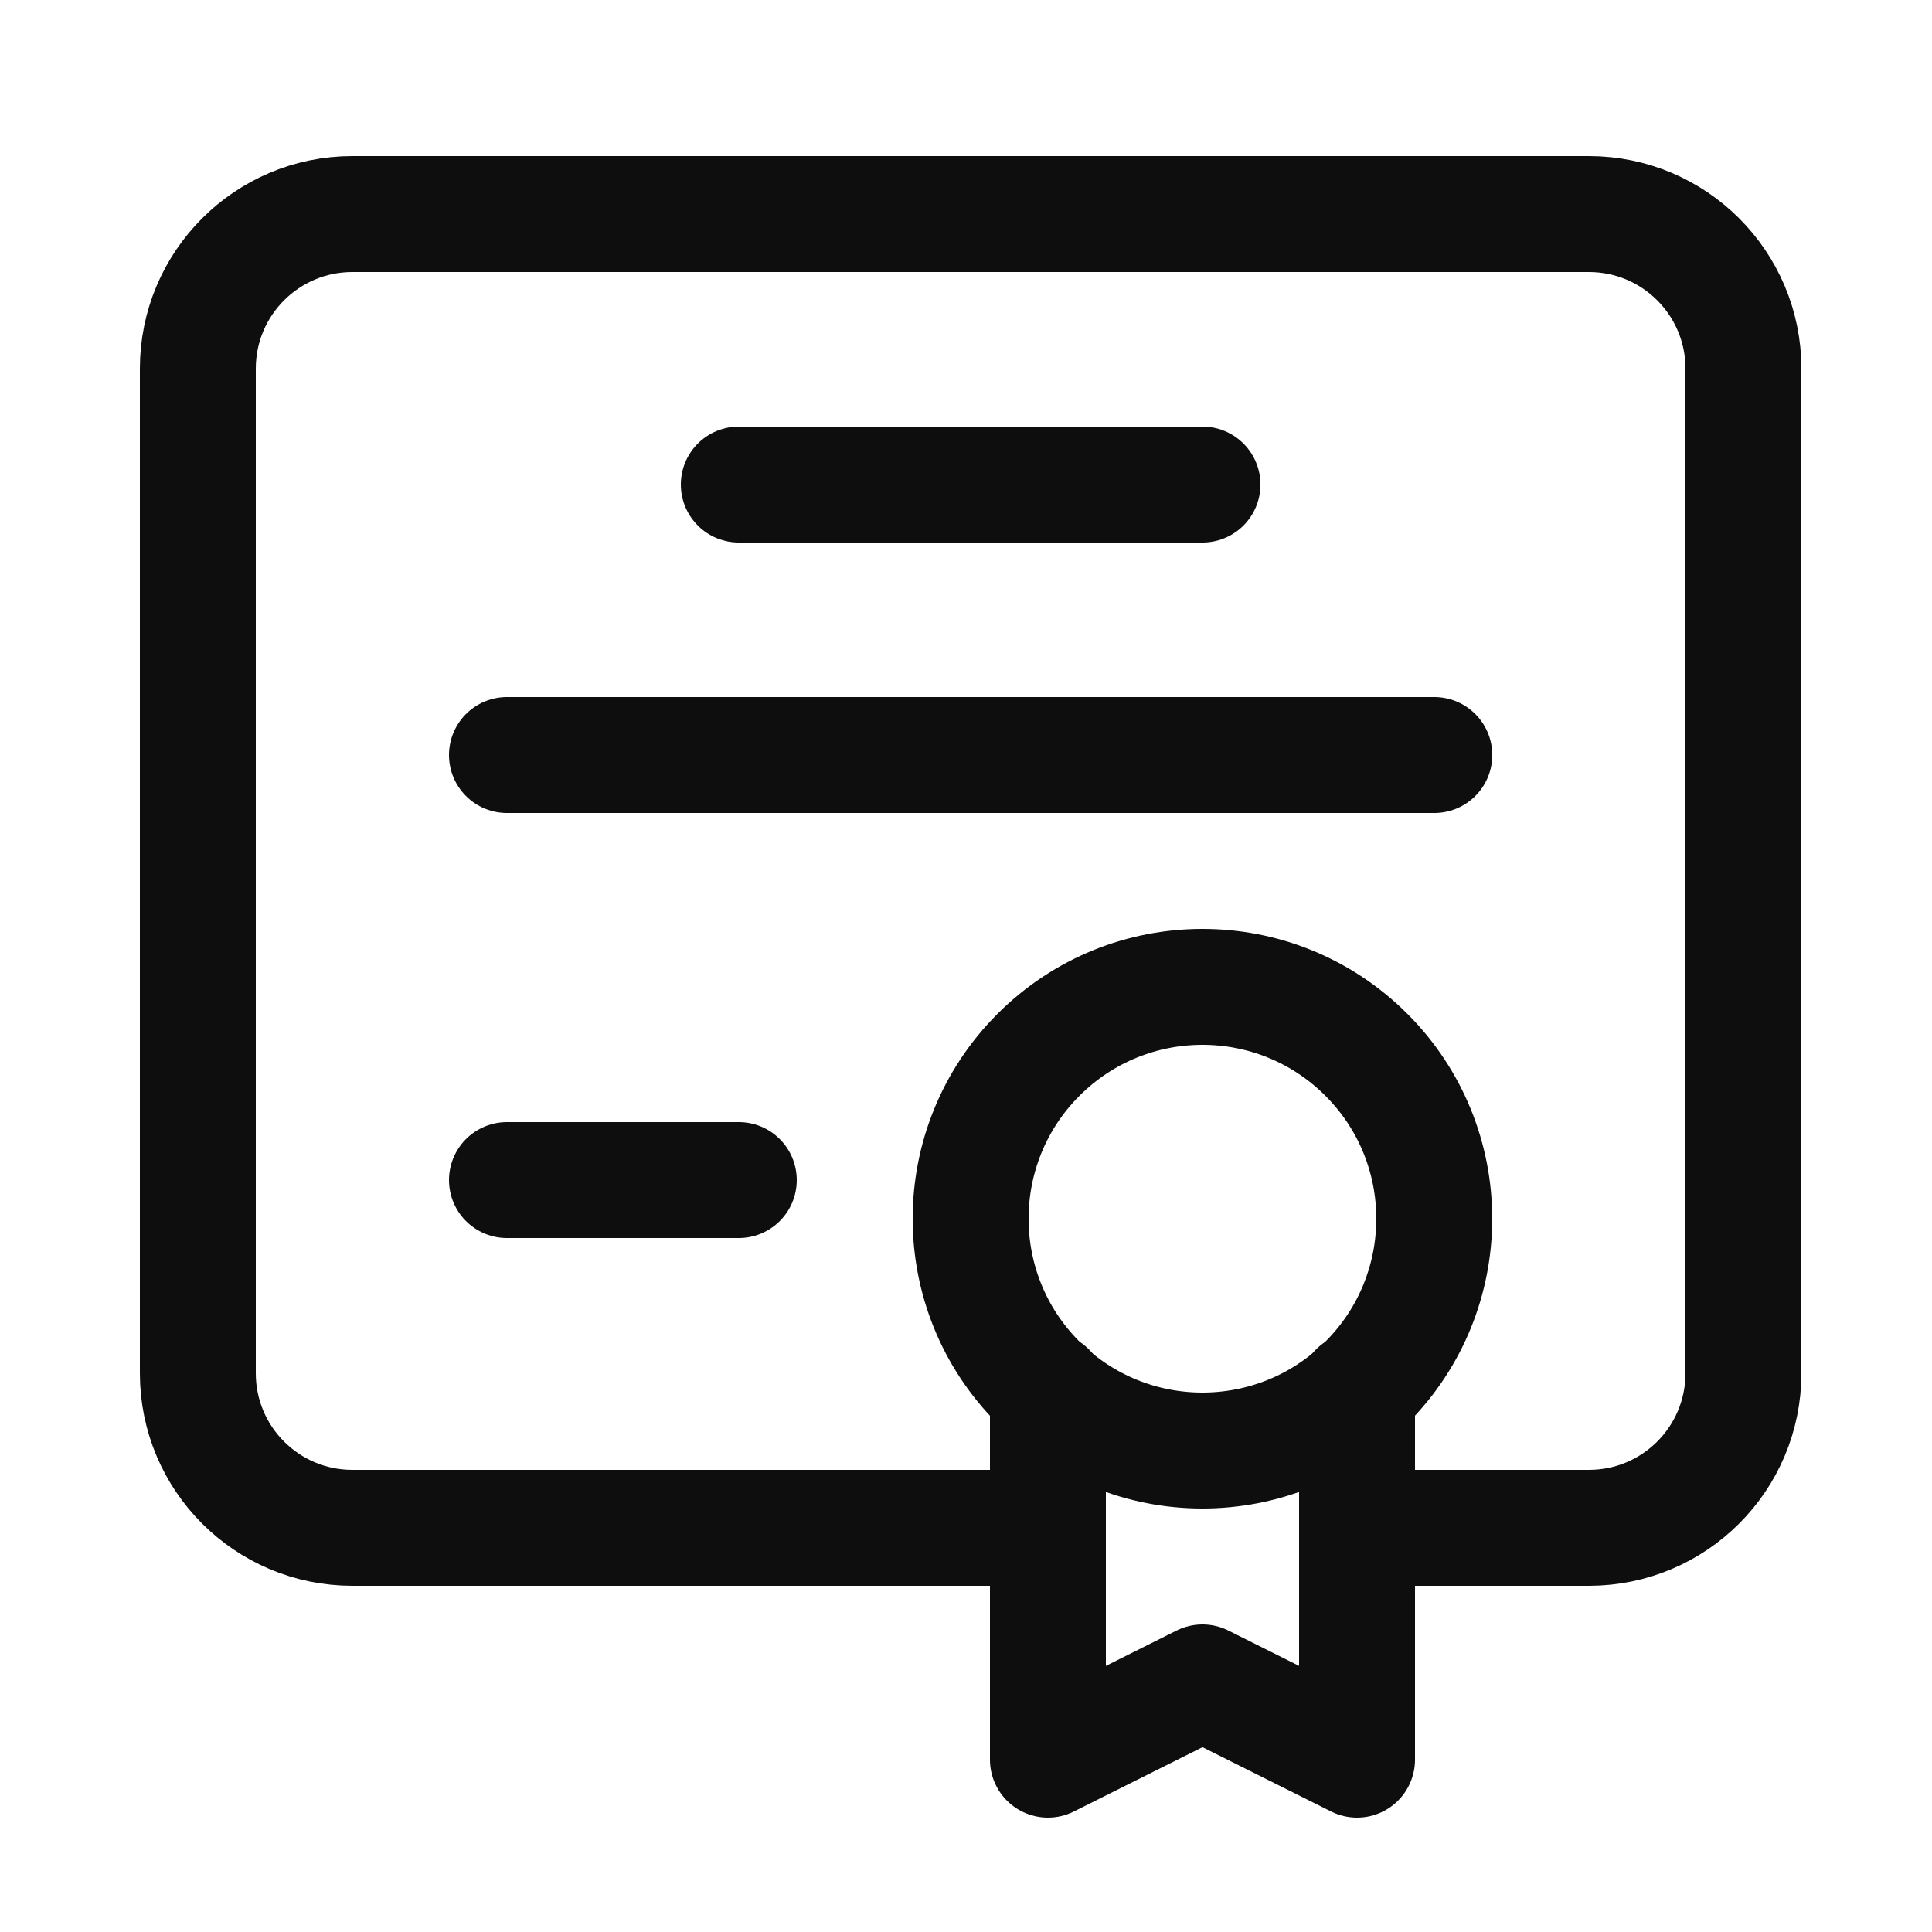
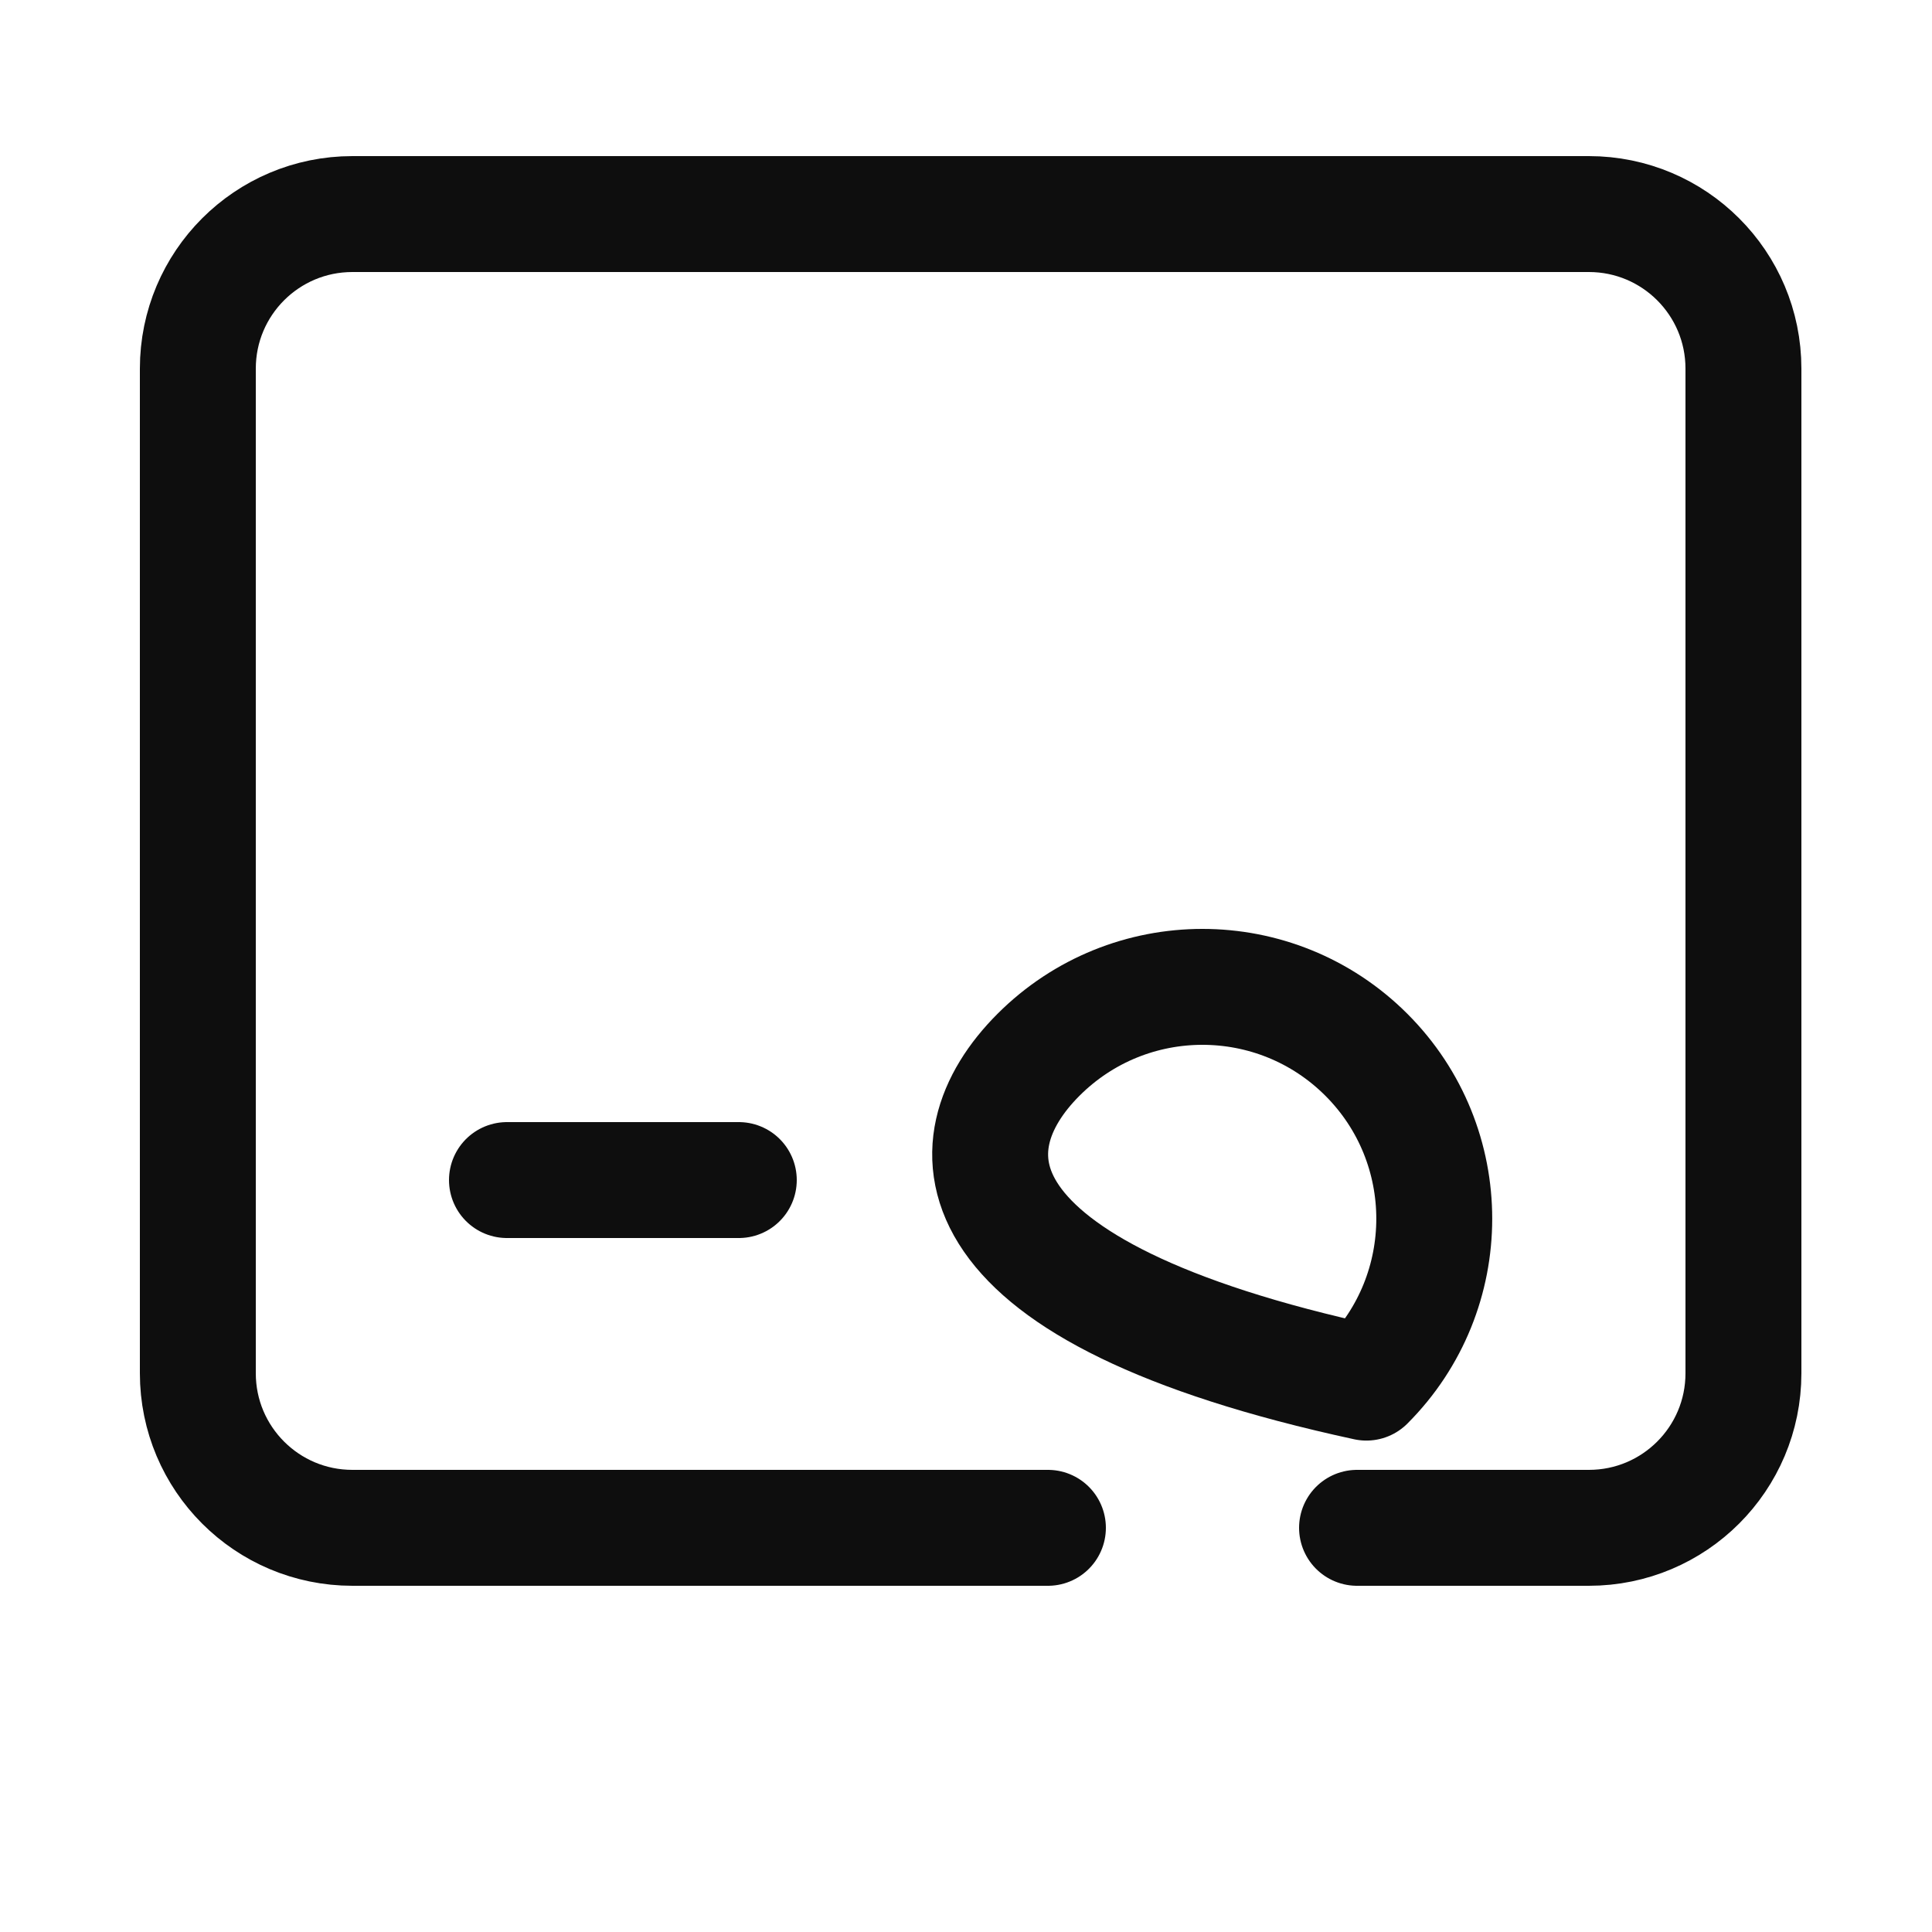
<svg xmlns="http://www.w3.org/2000/svg" width="25" height="25" viewBox="0 0 25 25" fill="none">
  <g clip-path="url(#clip0_707_13869)">
    <g clip-path="url(#clip1_707_13869)">
-       <path d="M9.56 6.27H15.56" stroke="#0E0E0E" stroke-width="1.5" stroke-linecap="round" stroke-linejoin="round" />
-       <path d="M18.56 9.77H6.56" stroke="#0E0E0E" stroke-width="1.5" stroke-linecap="round" stroke-linejoin="round" />
      <path d="M6.56 15.27H9.56" stroke="#0E0E0E" stroke-width="1.5" stroke-linecap="round" stroke-linejoin="round" />
-       <path d="M17.681 13.649C18.852 14.82 18.852 16.72 17.681 17.891C16.509 19.063 14.61 19.063 13.438 17.891C12.267 16.72 12.267 14.82 13.438 13.649C14.61 12.477 16.509 12.477 17.681 13.649Z" stroke="#0E0E0E" stroke-width="1.5" stroke-linecap="round" stroke-linejoin="round" />
-       <path d="M17.56 17.991V22.77L15.56 21.77L13.56 22.77V17.991" stroke="#0E0E0E" stroke-width="1.5" stroke-linecap="round" stroke-linejoin="round" />
+       <path d="M17.681 13.649C18.852 14.82 18.852 16.72 17.681 17.891C12.267 16.72 12.267 14.82 13.438 13.649C14.61 12.477 16.509 12.477 17.681 13.649Z" stroke="#0E0E0E" stroke-width="1.5" stroke-linecap="round" stroke-linejoin="round" />
      <path d="M17.56 19.77H20.56C21.665 19.77 22.56 18.875 22.56 17.77V4.77C22.56 3.665 21.665 2.77 20.56 2.77H4.56C3.455 2.77 2.56 3.665 2.56 4.77V17.77C2.56 18.875 3.455 19.77 4.56 19.77H13.56" stroke="#0E0E0E" stroke-width="1.5" stroke-linecap="round" stroke-linejoin="round" />
    </g>
  </g>
  <defs>
    <clipPath id="clip0_707_13869">
      <rect width="24" height="24" fill="white" transform="translate(0.56 0.77)" />
    </clipPath>
    <clipPath id="clip1_707_13869">
      <rect width="24" height="24" fill="white" transform="translate(0.56 0.77)" />
    </clipPath>
  </defs>
</svg>